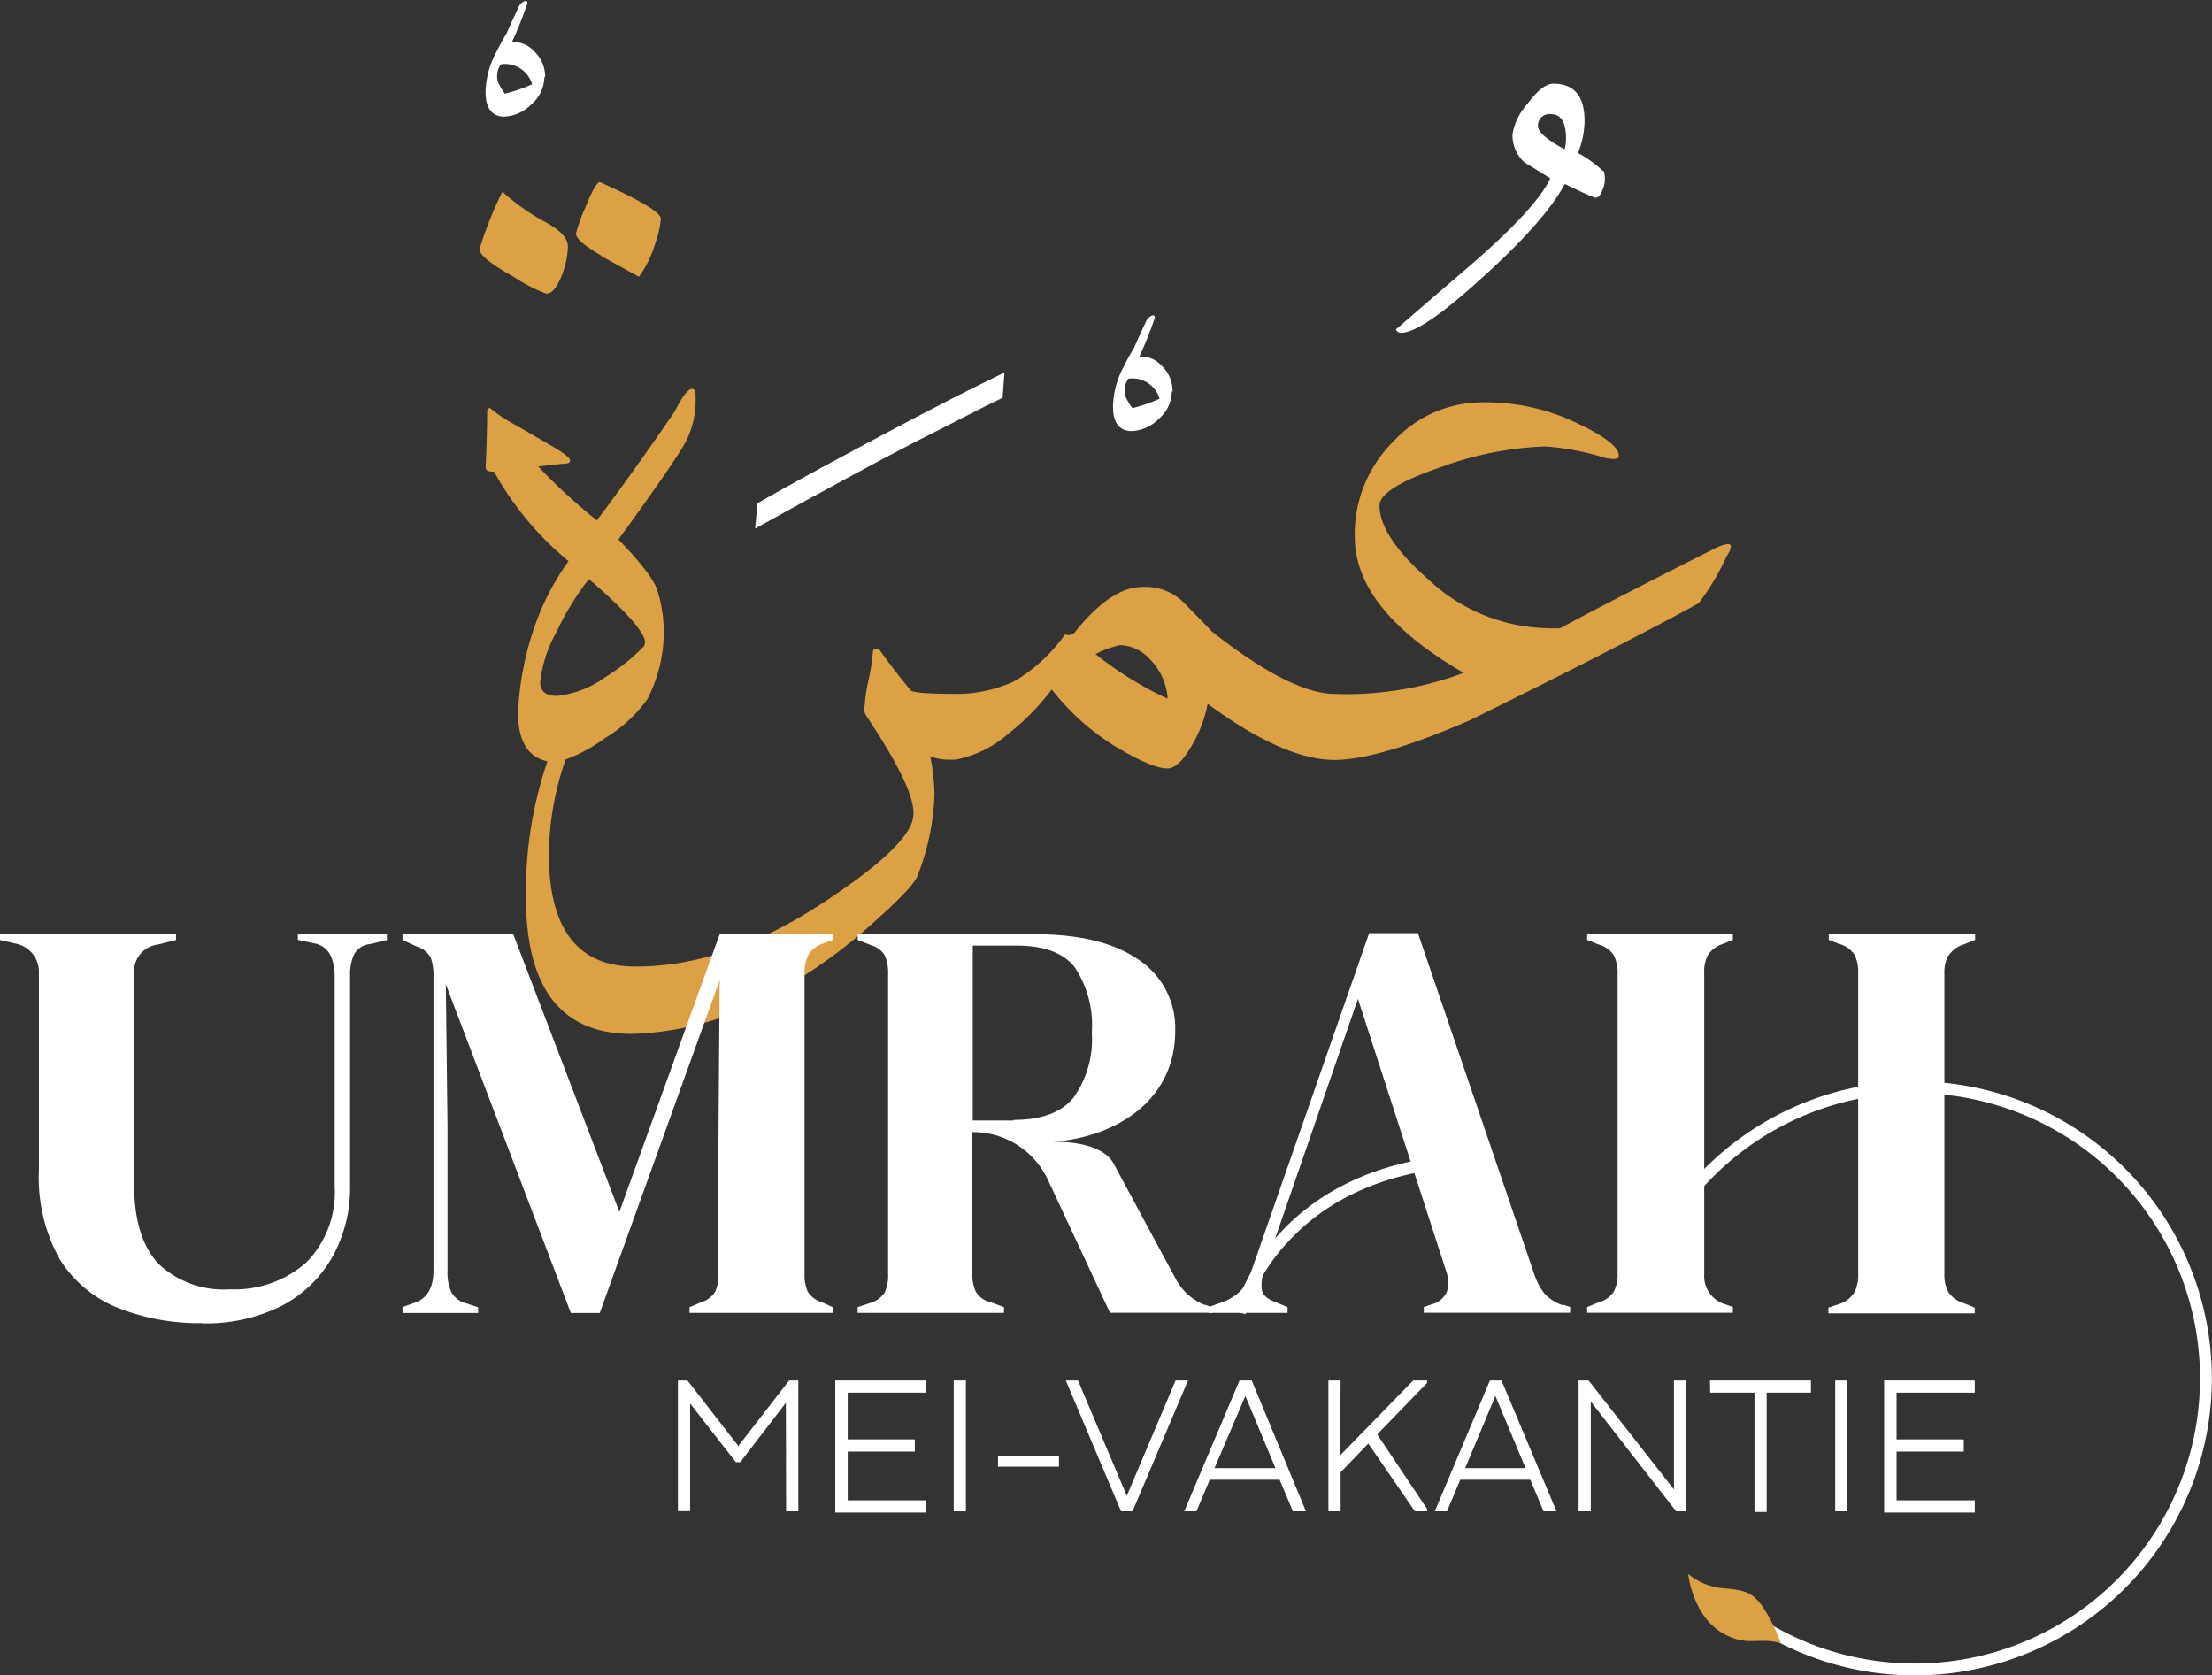
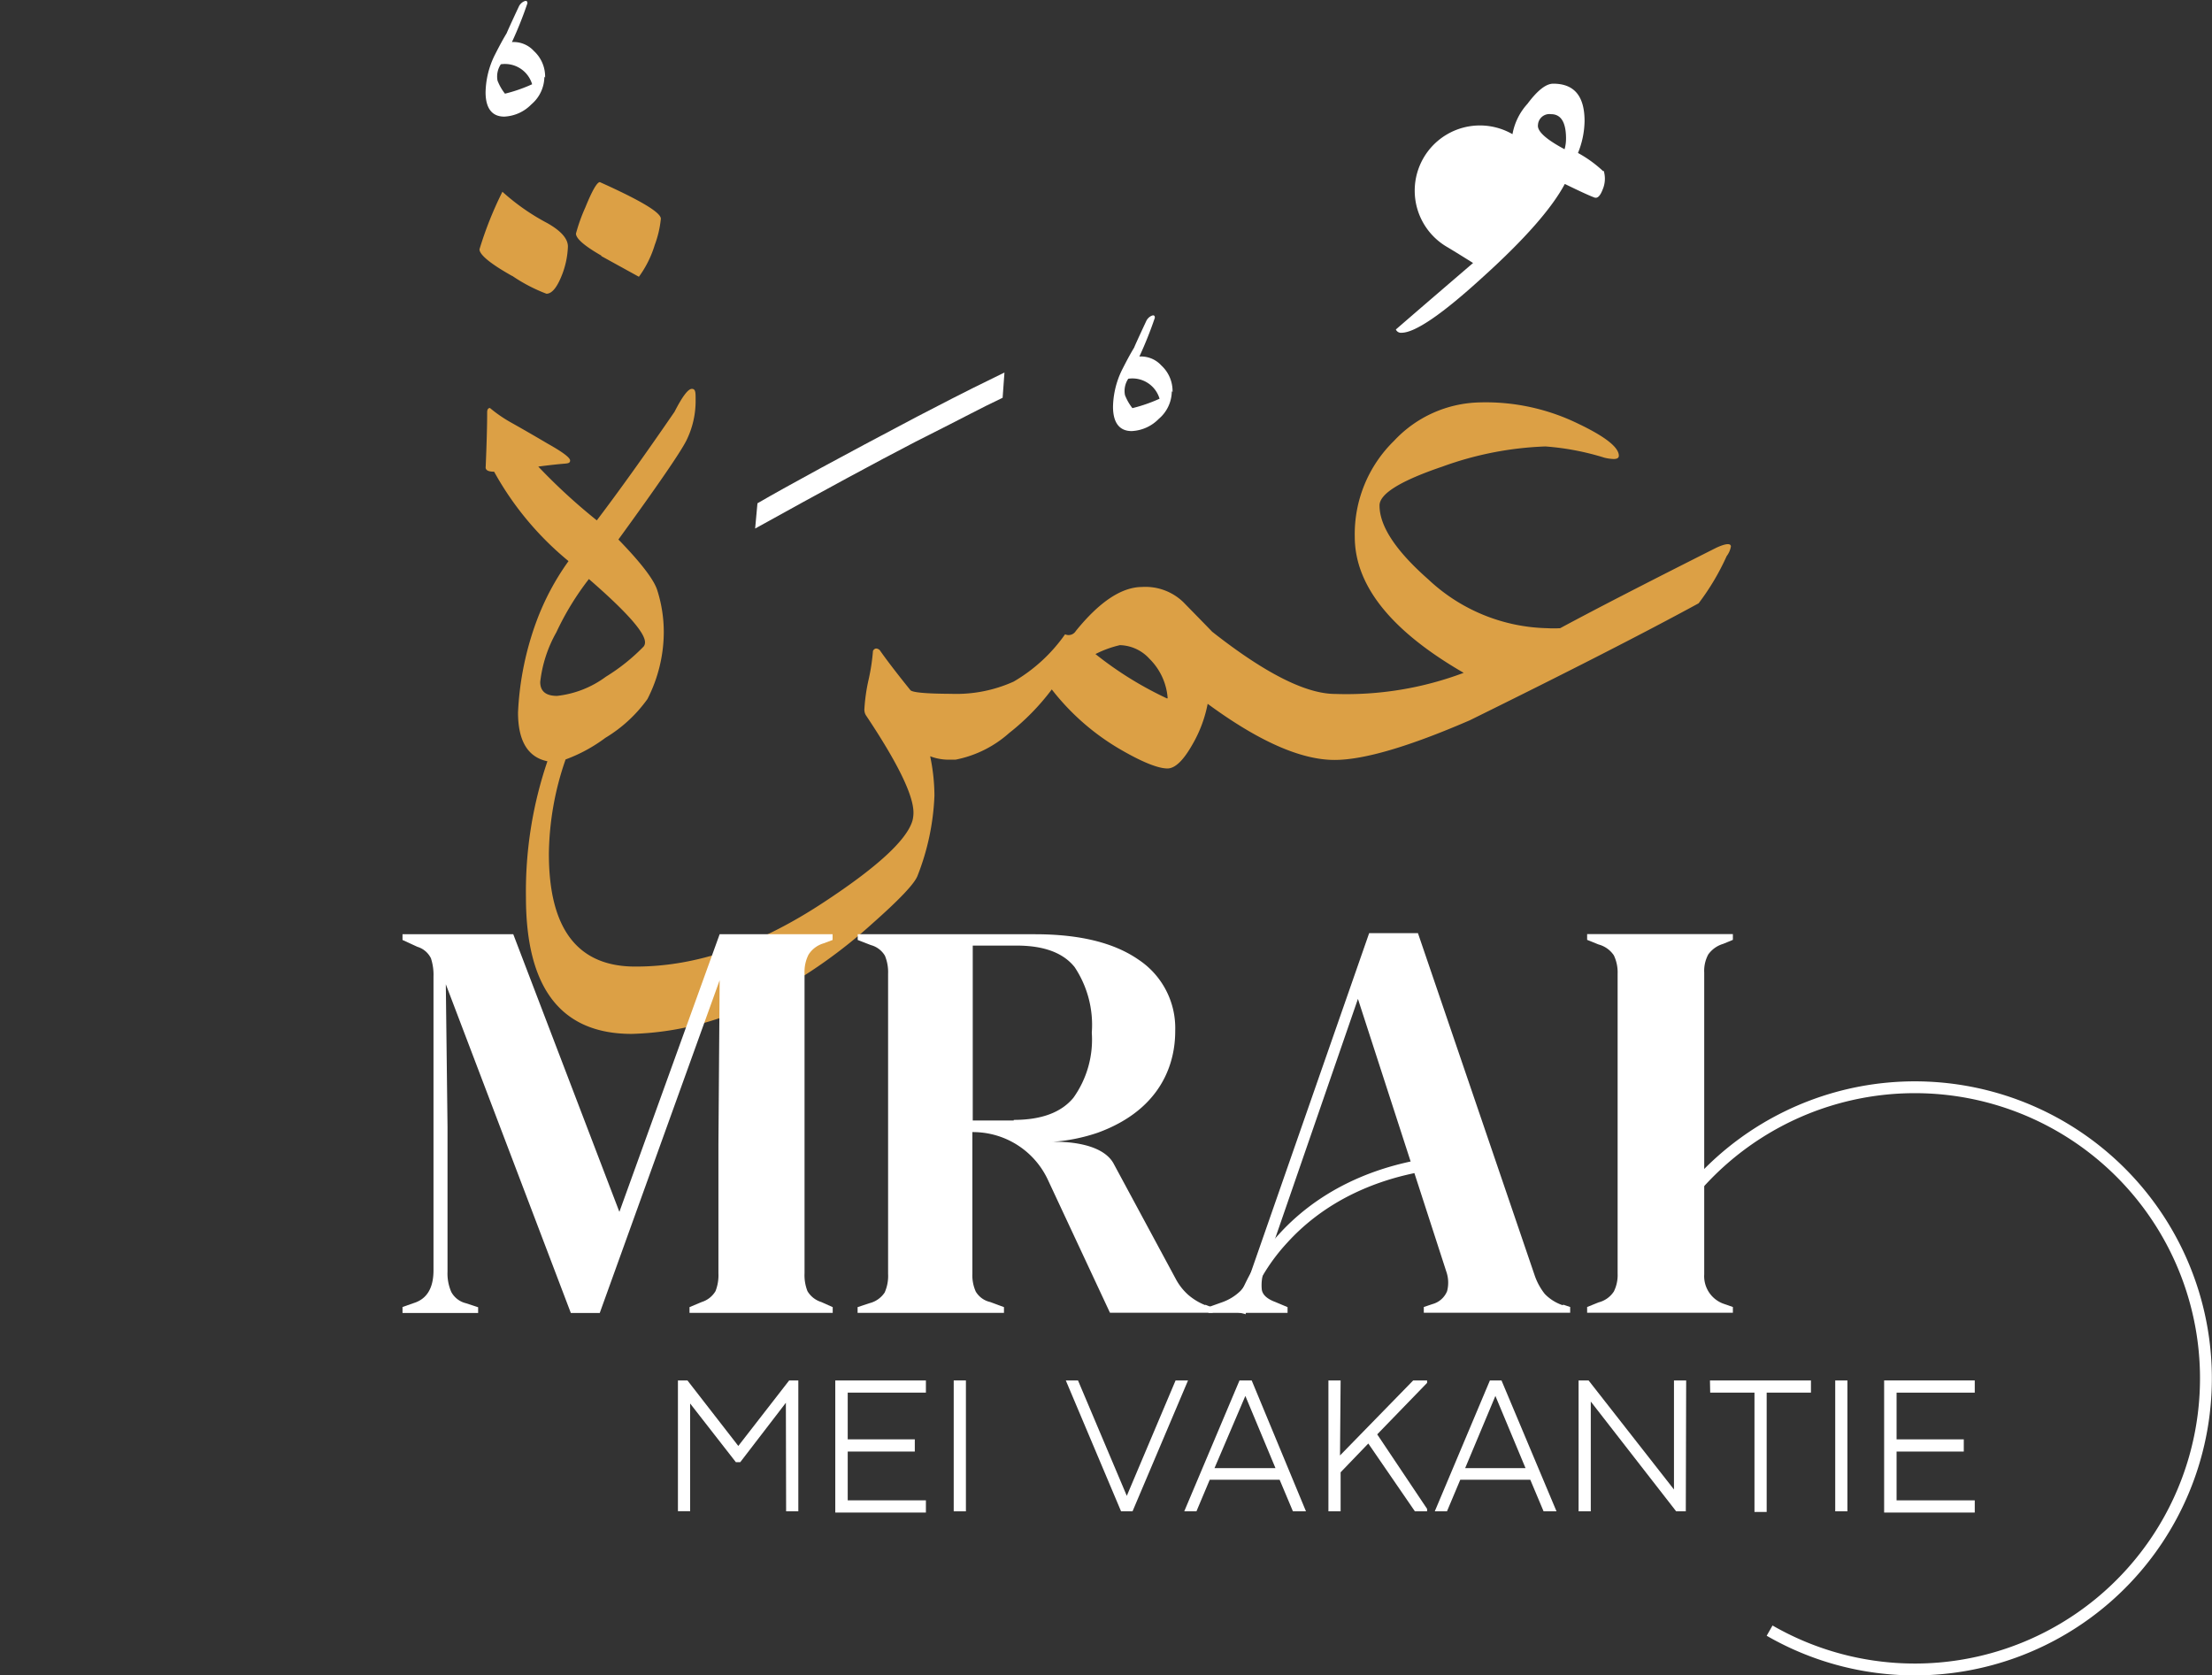
<svg xmlns="http://www.w3.org/2000/svg" viewBox="0 0 181.35 137.35">
  <rect x="0" y="0" width="181.35" height="137.35" fill="#333333" stroke="none" />
  <defs>
    <style>.cls-1{fill:#fff;}.cls-2{fill:#dca045;}</style>
  </defs>
  <g id="Layer_2" data-name="Layer 2">
    <g id="Layer_1-2" data-name="Layer 1">
      <g id="Layer_1-2-2" data-name="Layer 1-2">
        <g id="Layer_1-2-3" data-name="Layer 1-2">
          <path class="cls-1" d="M44.63,6.28a3,3,0,0,1-1.07,2.28,3.31,3.31,0,0,1-2.22,1c-1,0-1.53-.68-1.53-2a7.15,7.15,0,0,1,.73-3c.31-.61.63-1.23,1-1.84.08-.2.41-.93,1-2.19a.88.88,0,0,1,.35-.38c.23-.13.35-.09.35.12a31.44,31.44,0,0,1-1.27,3.18,2.24,2.24,0,0,1,1.8.73,2.84,2.84,0,0,1,.92,2.19h0Zm-1,.64a2.32,2.32,0,0,0-2.57-1.65,1.8,1.8,0,0,0-.27,1.34,4.16,4.16,0,0,0,.61,1.07,12.6,12.6,0,0,0,2.22-.77h0Z" />
          <path class="cls-1" d="M82.35,30.54l-.15,2.07c-2.1,1-2.44,1.24-7.17,3.62q-4.75,2.46-13.12,7.1l.19-2.07Q66,39,75.18,34.16C77.63,32.91,78,32.66,82.35,30.54Z" />
          <path class="cls-1" d="M96.07,32.06A3,3,0,0,1,95,34.34a3.31,3.31,0,0,1-2.22,1c-1,0-1.53-.68-1.53-2a7.15,7.15,0,0,1,.73-3c.31-.61.63-1.23,1-1.84.08-.2.41-.93,1-2.19a.88.88,0,0,1,.35-.38c.23-.13.35-.09.35.12a31.44,31.44,0,0,1-1.27,3.18,2.24,2.24,0,0,1,1.8.73,2.84,2.84,0,0,1,.92,2.19h0Zm-1,.64a2.32,2.32,0,0,0-2.57-1.65,1.8,1.8,0,0,0-.27,1.34,4.16,4.16,0,0,0,.61,1.07,12.6,12.6,0,0,0,2.22-.77h0Z" />
-           <path class="cls-1" d="M131.48,14a2.24,2.24,0,0,1-.08,1.52c-.21.55-.43.77-.69.67-.41-.15-1.21-.52-2.42-1.11q-1.6,3-6.66,7.58c-3.36,3.08-5.61,4.62-6.73,4.62a.45.45,0,0,1-.46-.27c2.1-1.82,4.21-3.63,6.33-5.45Q126,17,127.1,14.62c-.69-.43-1.39-.87-2.11-1.3A3,3,0,0,1,124,11a5,5,0,0,1,1.23-2.49c.82-1.1,1.52-1.65,2.11-1.65,1.71,0,2.57,1,2.57,3.07a7.17,7.17,0,0,1-.54,2.61,10,10,0,0,1,2.07,1.5v0Zm-3.21-1.76a3.22,3.22,0,0,0,.12-.88c0-1.33-.41-2-1.23-2a.94.94,0,0,0-1.07.88c-.08.51.65,1.18,2.19,2h0Z" />
+           <path class="cls-1" d="M131.48,14a2.24,2.24,0,0,1-.08,1.52c-.21.55-.43.77-.69.67-.41-.15-1.21-.52-2.42-1.11q-1.6,3-6.66,7.58c-3.36,3.08-5.61,4.62-6.73,4.62a.45.45,0,0,1-.46-.27c2.1-1.82,4.21-3.63,6.33-5.45c-.69-.43-1.39-.87-2.11-1.3A3,3,0,0,1,124,11a5,5,0,0,1,1.23-2.49c.82-1.1,1.52-1.65,2.11-1.65,1.71,0,2.57,1,2.57,3.07a7.17,7.17,0,0,1-.54,2.61,10,10,0,0,1,2.07,1.5v0Zm-3.21-1.76a3.22,3.22,0,0,0,.12-.88c0-1.33-.41-2-1.23-2a.94.94,0,0,0-1.07.88c-.08.51.65,1.18,2.19,2h0Z" />
          <path class="cls-2" d="M42,22.63c-1.79-1-2.69-1.75-2.69-2.19a29.91,29.91,0,0,1,1.88-4.72,17.94,17.94,0,0,0,3.68,2.57c1.13.64,1.69,1.28,1.69,1.92a7,7,0,0,1-.46,2.26c-.41,1.07-.84,1.61-1.3,1.61A13.42,13.42,0,0,1,42,22.62h0ZM49.31,21l3.07,1.69a8.72,8.72,0,0,0,1.3-2.61,8.44,8.44,0,0,0,.5-2.15c0-.51-1.66-1.5-5-3-.23,0-.63.69-1.19,2.07a14.23,14.23,0,0,0-.77,2.15q0,.61,2.07,1.8Zm92.6,23.78a1.8,1.8,0,0,1-.35.81,19.88,19.88,0,0,1-2.3,3.87q-6.6,3.6-18.76,9.59Q113,62.3,109.41,62.3q-4.14,0-10.4-4.6A10.64,10.64,0,0,1,97.78,61c-.72,1.28-1.41,2-2.07,2s-1.82-.4-3.61-1.42a19.56,19.56,0,0,1-5.87-5.06,19.08,19.08,0,0,1-3.49,3.57,9.28,9.28,0,0,1-4.41,2.19v0h-.46A4.29,4.29,0,0,1,76.26,62a16.08,16.08,0,0,1,.35,3.22,20,20,0,0,1-1.38,6.56c-.23.64-1.45,1.93-3.64,3.87a42.07,42.07,0,0,1-8.52,6,24.43,24.43,0,0,1-11.28,3.11q-8.67,0-8.67-11.2a33.11,33.11,0,0,1,1.76-11.15c-1.6-.33-2.41-1.66-2.41-4A24.88,24.88,0,0,1,44,50.89,20.9,20.9,0,0,1,46.61,46a25.29,25.29,0,0,1-6.1-7.33q-.76,0-.69-.42c.08-1.89.12-3.38.12-4.45,0-.23.08-.35.23-.35a11.31,11.31,0,0,0,1.73,1.19c1,.56,2,1.14,3,1.73,1.23.69,1.84,1.15,1.84,1.38s-.19.24-.56.27-1.05.1-2.05.23a47.86,47.86,0,0,0,4.8,4.41q2.76-3.64,6.37-8.9c.64-1.25,1.11-1.88,1.42-1.88s.31.29.31.88a7.34,7.34,0,0,1-.77,3.38q-.77,1.5-5.56,8.09,2.76,2.84,3.18,4.14a11.3,11.3,0,0,1,.54,3.45,12.09,12.09,0,0,1-1.34,5.49,11.58,11.58,0,0,1-3.45,3.18,12.84,12.84,0,0,1-3.26,1.77A24.22,24.22,0,0,0,45,70q0,9.28,7.14,9.24,7.41,0,15.38-5.26,6.6-4.33,7.29-6.71a2.69,2.69,0,0,0,.08-.65q0-2.15-3.91-8a.91.91,0,0,1-.11-.54,14.75,14.75,0,0,1,.35-2.4,16.41,16.41,0,0,0,.35-2.32c.13-.23.31-.25.54-.08.59.84,1.43,1.94,2.53,3.3.17.19,1.28.29,3.32.3a11.44,11.44,0,0,0,5.14-1A13.35,13.35,0,0,0,87.32,52a.69.69,0,0,0,.88-.27c1.94-2.4,3.76-3.61,5.45-3.61A4.47,4.47,0,0,1,97,49.35c.79.81,1.59,1.62,2.38,2.44q6.48,5.1,10.09,5.1A27.31,27.31,0,0,0,120,55.16Q111.07,50,111.07,44a10.68,10.68,0,0,1,3.22-7.86,9.88,9.88,0,0,1,7-3.15,17.28,17.28,0,0,1,8.13,1.76q3.3,1.58,3.3,2.61,0,.27-.42.27a3.63,3.63,0,0,1-.77-.11,21.49,21.49,0,0,0-4.83-.92,27.48,27.48,0,0,0-8.44,1.65Q113.1,40,113.1,41.44q0,2.54,4,6.06a14.69,14.69,0,0,0,9.74,4,9.48,9.48,0,0,0,1.07,0q4.11-2.22,12.81-6.6c.79-.36,1.19-.38,1.19-.08l0,0ZM45.67,57.05a8.23,8.23,0,0,0,4-1.57A15.89,15.89,0,0,0,52.77,53a.54.54,0,0,0,.11-.35q0-1.19-4.6-5.18a23,23,0,0,0-2.67,4.37,10.7,10.7,0,0,0-1.32,4.07C44.29,56.67,44.75,57.05,45.67,57.05Zm50.06.19A5.05,5.05,0,0,0,94.23,54a3.38,3.38,0,0,0-2.42-1.11,8.88,8.88,0,0,0-2,.73,29.29,29.29,0,0,0,5.87,3.64h0Z" />
-           <path class="cls-1" d="M16.62,108.47a18,18,0,0,1-7-1.27,9.93,9.93,0,0,1-4.74-4,13.73,13.73,0,0,1-1.69-7.27V79.69a2.35,2.35,0,0,0-2-2.35L0,77.06v-.47H14.43v.47l-1.51.38A2.2,2.2,0,0,0,11,79.79V97.14c0,2.92.68,5.07,2,6.47a7.76,7.76,0,0,0,5.84,2.09,8.91,8.91,0,0,0,6.28-2.21,8.21,8.21,0,0,0,2.32-6.25V80a3.86,3.86,0,0,0-.34-1.67,1.83,1.83,0,0,0-1.38-1l-1.3-.28V76.6h7.3v.47l-1.41.33a1.64,1.64,0,0,0-1.3.89,4,4,0,0,0-.31,1.65V97.15a11.58,11.58,0,0,1-1.51,6A10.18,10.18,0,0,1,23,107.1a13.86,13.86,0,0,1-6.36,1.39v0Z" />
          <path class="cls-1" d="M33,107.62v-.47l.94-.33c1.07-.34,1.6-1.24,1.6-2.68V80.06a4.35,4.35,0,0,0-.21-1.5,1.82,1.82,0,0,0-1.11-.94L33,77.06v-.47h9.08l8.7,22.76L59,76.59h9.26v.47l-.75.28a2.18,2.18,0,0,0-1.22.92,3.1,3.1,0,0,0-.33,1.53v24.6a3.57,3.57,0,0,0,.24,1.46,2,2,0,0,0,1.13.89l.94.42v.47H56.53v-.47l1-.42a2,2,0,0,0,1.13-.89,3.54,3.54,0,0,0,.24-1.46V93.81L59,80.36l-9.83,27.28H46.8L36.55,80.69l.14,11.71v11.85a3.77,3.77,0,0,0,.31,1.67,1.86,1.86,0,0,0,1.2.92l1,.33v.47H33v0Z" />
          <path class="cls-1" d="M128.11,107a3.64,3.64,0,0,1-1.46-.92,5.11,5.11,0,0,1-.85-1.58l-9.55-28h-4l-9.69,27.79a4,4,0,0,1-.85,1.53,4.12,4.12,0,0,1-1.46.92l-1.18.42v.47h6.49v-.47l-1-.42q-1-.37-1.11-1a3.63,3.63,0,0,1,.21-1.65l7.67-22.2,7.24,22.34a2.76,2.76,0,0,1,.07,1.62,1.8,1.8,0,0,1-1.2,1.06l-.71.24v.47h12v-.47l-.56-.19h0Z" />
          <path class="cls-1" d="M102.14,107.74l-.94-.23a16.15,16.15,0,0,1,3.63-6.3c2.59-2.87,7.47-6.35,16-6.59l0,1c-8.16.23-12.81,3.52-15.28,6.24a15.58,15.58,0,0,0-3.45,5.92h0Z" />
          <path class="cls-1" d="M98.82,107a4.85,4.85,0,0,1-1.43-.87,4.72,4.72,0,0,1-1-1.29l-5.12-9.5c-1.06-1.81-4.51-1.75-5-1.73h0A14.63,14.63,0,0,0,90,92.86c6.15-2.24,6.35-7,6.35-8.37a6.73,6.73,0,0,0-3-5.81c-2-1.39-4.81-2.09-8.51-2.09H70.32v.47l1.08.42a1.91,1.91,0,0,1,1.15.87,3.51,3.51,0,0,1,.26,1.48v24.6a3.34,3.34,0,0,1-.28,1.53,2.09,2.09,0,0,1-1.22.87l-1,.33v.47h12v-.47l-1.13-.42a1.84,1.84,0,0,1-1.18-.85,3.25,3.25,0,0,1-.28-1.46V92.81A6.77,6.77,0,0,1,85.9,96.7L91,107.62h8.42v-.42l-.61-.24ZM83.11,91.86H79.75V77.52h3.6q3.34,0,4.75,1.76a8.54,8.54,0,0,1,1.41,5.38A8.2,8.2,0,0,1,88,90q-1.5,1.81-4.89,1.81h0Z" />
          <path class="cls-1" d="M139.72,104.47V79.73a2.82,2.82,0,0,1,.33-1.48,2.31,2.31,0,0,1,1.22-.87l.8-.33v-.47H130.12v.47l.94.38a2.18,2.18,0,0,1,1.25.89,3.22,3.22,0,0,1,.31,1.5v24.6a3,3,0,0,1-.31,1.46,2.11,2.11,0,0,1-1.25.89l-.94.38v.47h11.95v-.47l-.8-.28a2.4,2.4,0,0,1-1.55-2.4Z" />
-           <path class="cls-1" d="M159.77,78.32a2.23,2.23,0,0,1,1.22-.89l.94-.38v-.47h-12v.47l.85.33a2.21,2.21,0,0,1,1.25.87,3,3,0,0,1,.31,1.48v24.74A2.94,2.94,0,0,1,152,106a2.36,2.36,0,0,1-1.25.92l-.85.28v.47h12v-.47l-.94-.38a2.24,2.24,0,0,1-1.22-.89,2.87,2.87,0,0,1-.33-1.46V79.82a2.93,2.93,0,0,1,.33-1.5Z" />
          <path class="cls-1" d="M157,137.35a24.28,24.28,0,0,1-12.16-3.25l.48-.84a23.38,23.38,0,1,0-9.87-29.36l-.89-.38A24.35,24.35,0,1,1,157,137.35Z" />
-           <path class="cls-2" d="M146,134.71a14.27,14.27,0,0,0-1.49-3c-.86-1.2-1.49-1.35-3.26-1.51a5.12,5.12,0,0,1-2.84-1.16s.37,3.83,3.31,5.1C143.4,134.92,144.25,134.23,146,134.71Z" />
          <path class="cls-1" d="M64.43,115l-3.74,4.87h-.36l-3.75-4.81v8.83h-1V113.17h.78l4.17,5.37,4.17-5.37h.75V123.9h-1Z" />
          <path class="cls-1" d="M75,119H69.5v4h6.41v1H68.48V113.17h7.43v1H69.5V118H75Z" />
          <path class="cls-1" d="M79.19,123.9h-1V113.17h1Z" />
-           <path class="cls-1" d="M81.82,119.38h5v.86h-5Z" />
          <path class="cls-1" d="M87.38,113.17h1l4,9.46,4-9.46H97.4L92.85,123.9h-.94Z" />
          <path class="cls-1" d="M107.07,123.9H106l-1.09-2.59H99.18l-1.09,2.59h-1l4.53-10.73h1Zm-7.5-3.54h5l-2.47-5.92Z" />
          <path class="cls-1" d="M109.86,119.32l6-6.15H117v.2l-4.09,4.22L117,123.7v.2H116l-3.82-5.56-2.27,2.36v3.2h-1V113.17h1Z" />
          <path class="cls-1" d="M127.61,123.9h-1.06l-1.09-2.59h-5.74l-1.09,2.59h-1l4.52-10.73h.95Zm-7.49-3.54h4.95l-2.47-5.92Z" />
          <path class="cls-1" d="M138.21,123.9h-.79l-7-9v9h-1V113.17h.82l7,8.94v-8.94h1Z" />
          <path class="cls-1" d="M140.19,113.17h8.28v1h-3.63v9.78h-1v-9.78h-3.63Z" />
          <path class="cls-1" d="M151.46,123.9h-1V113.17h1Z" />
          <path class="cls-1" d="M161,119h-5.51v4h6.41v1h-7.43V113.17h7.43v1h-6.41V118H161Z" />
        </g>
      </g>
    </g>
  </g>
</svg>